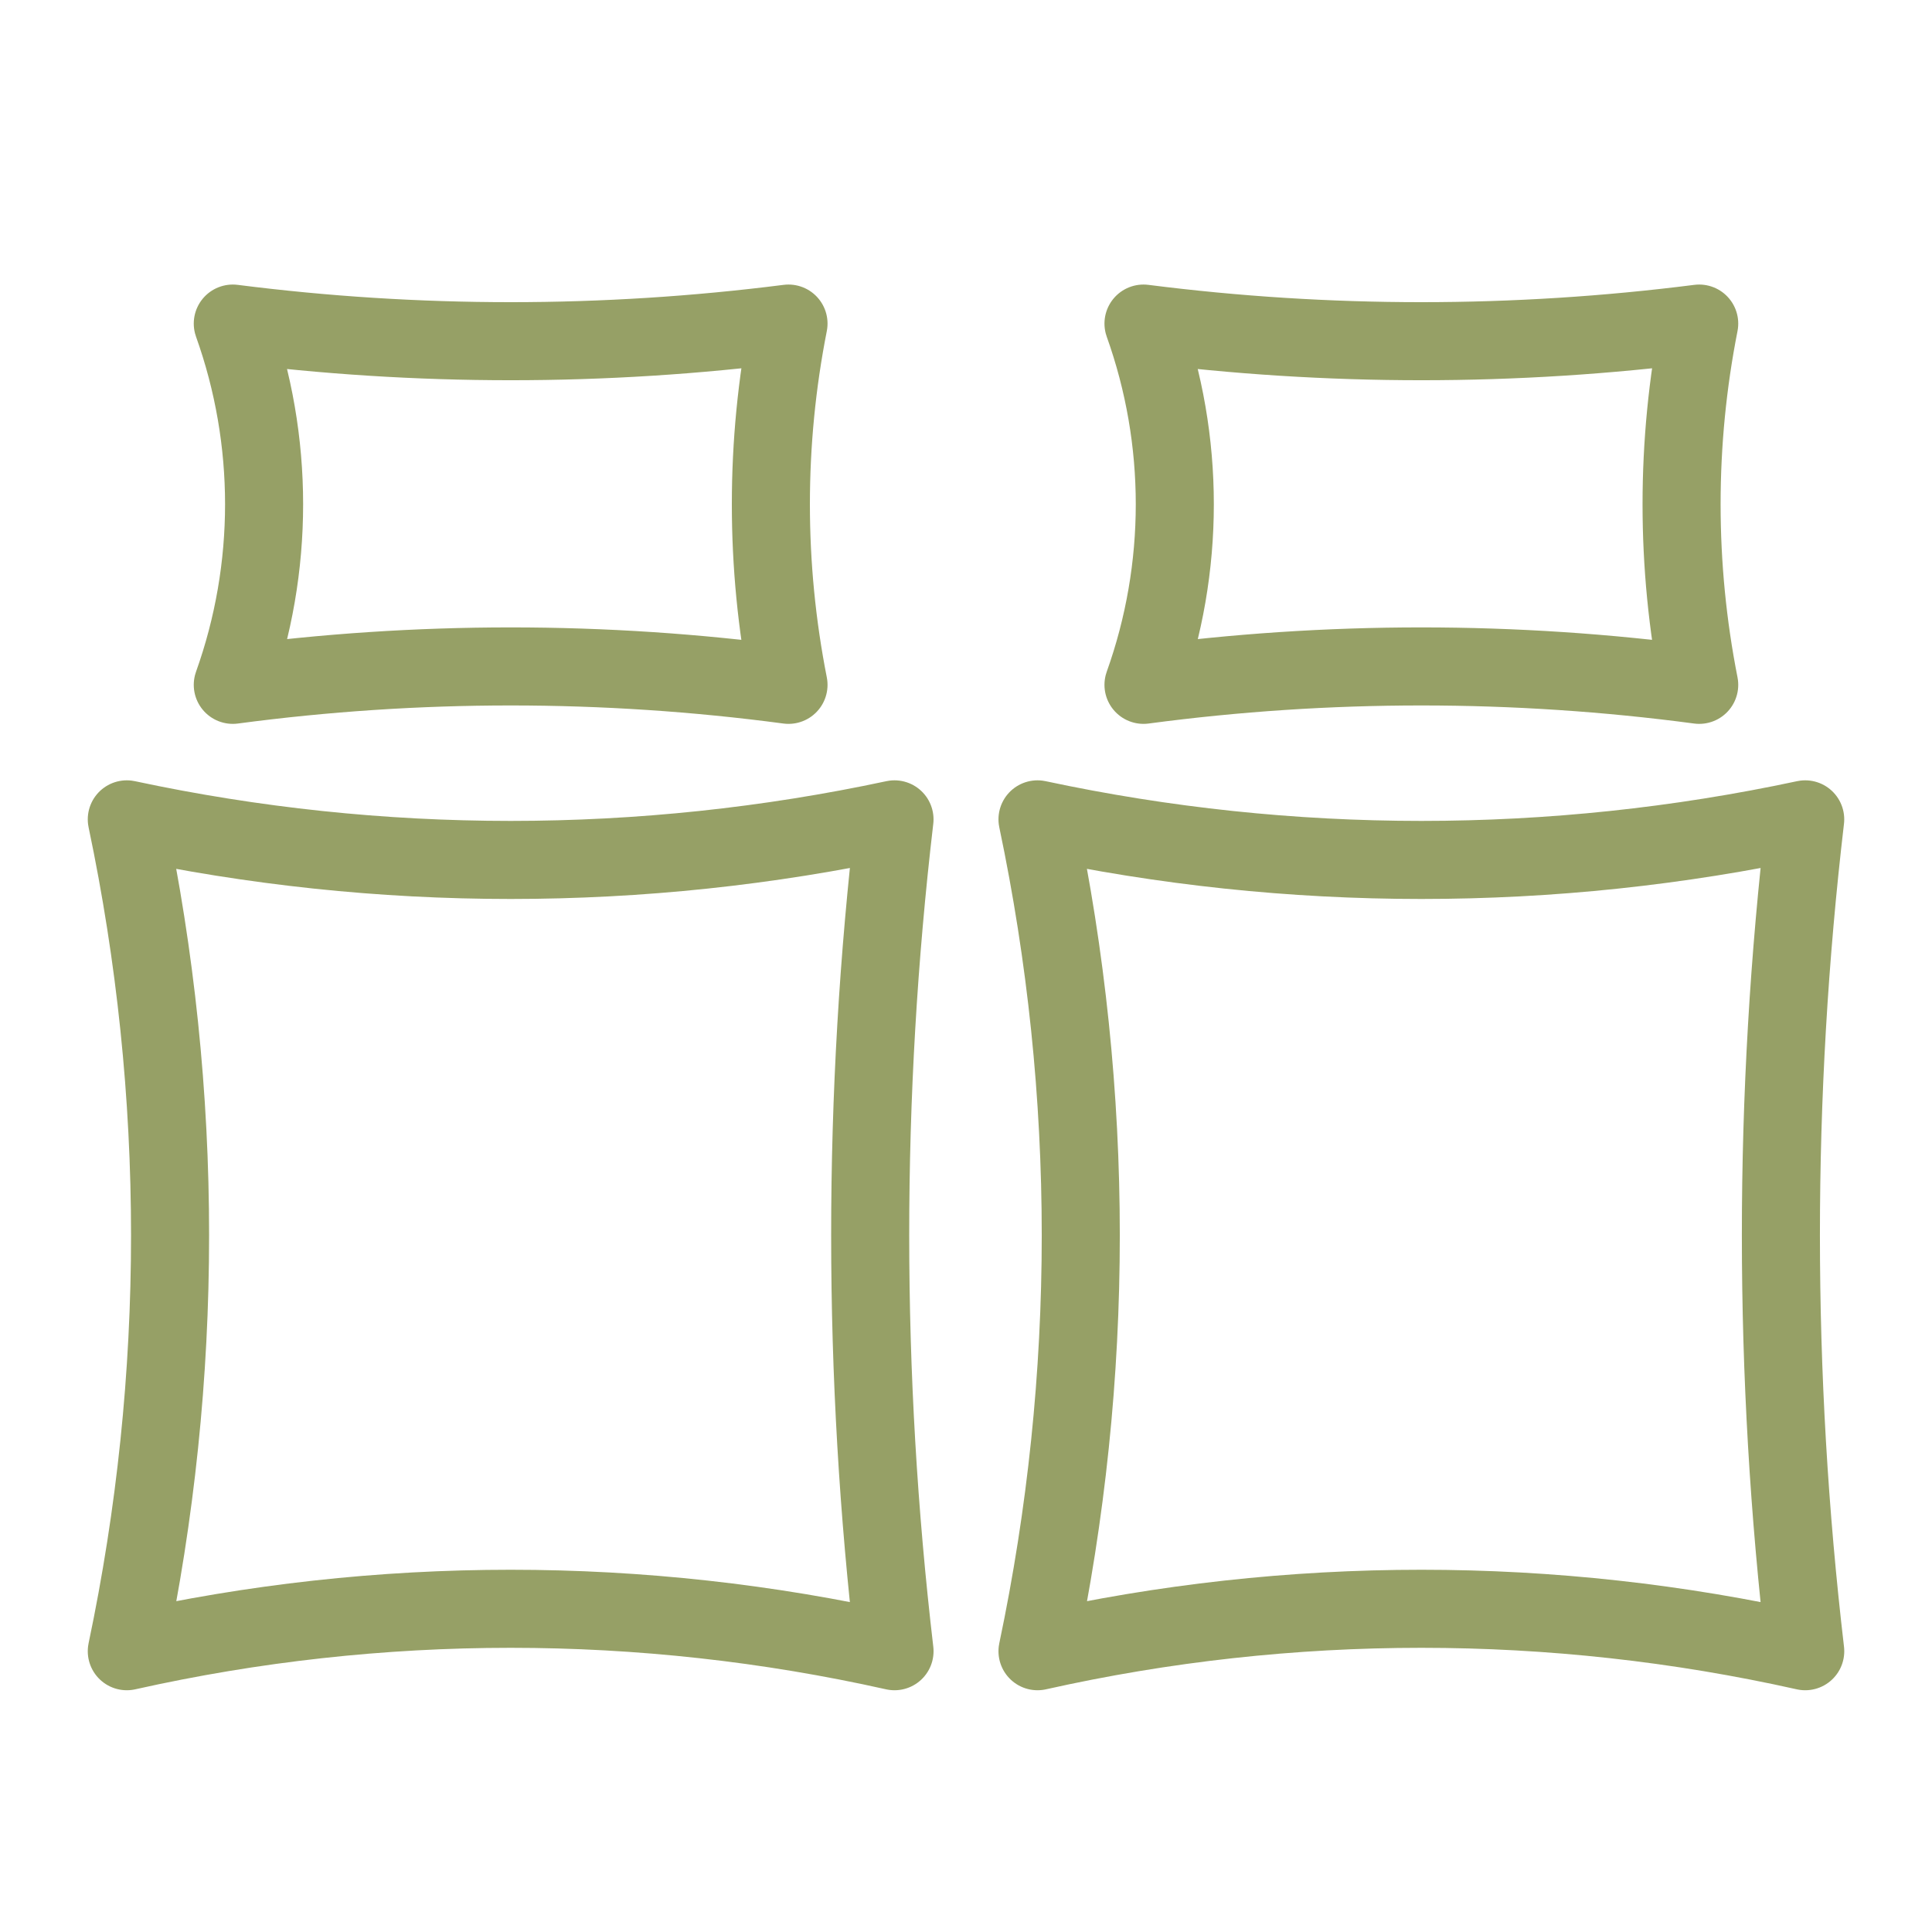
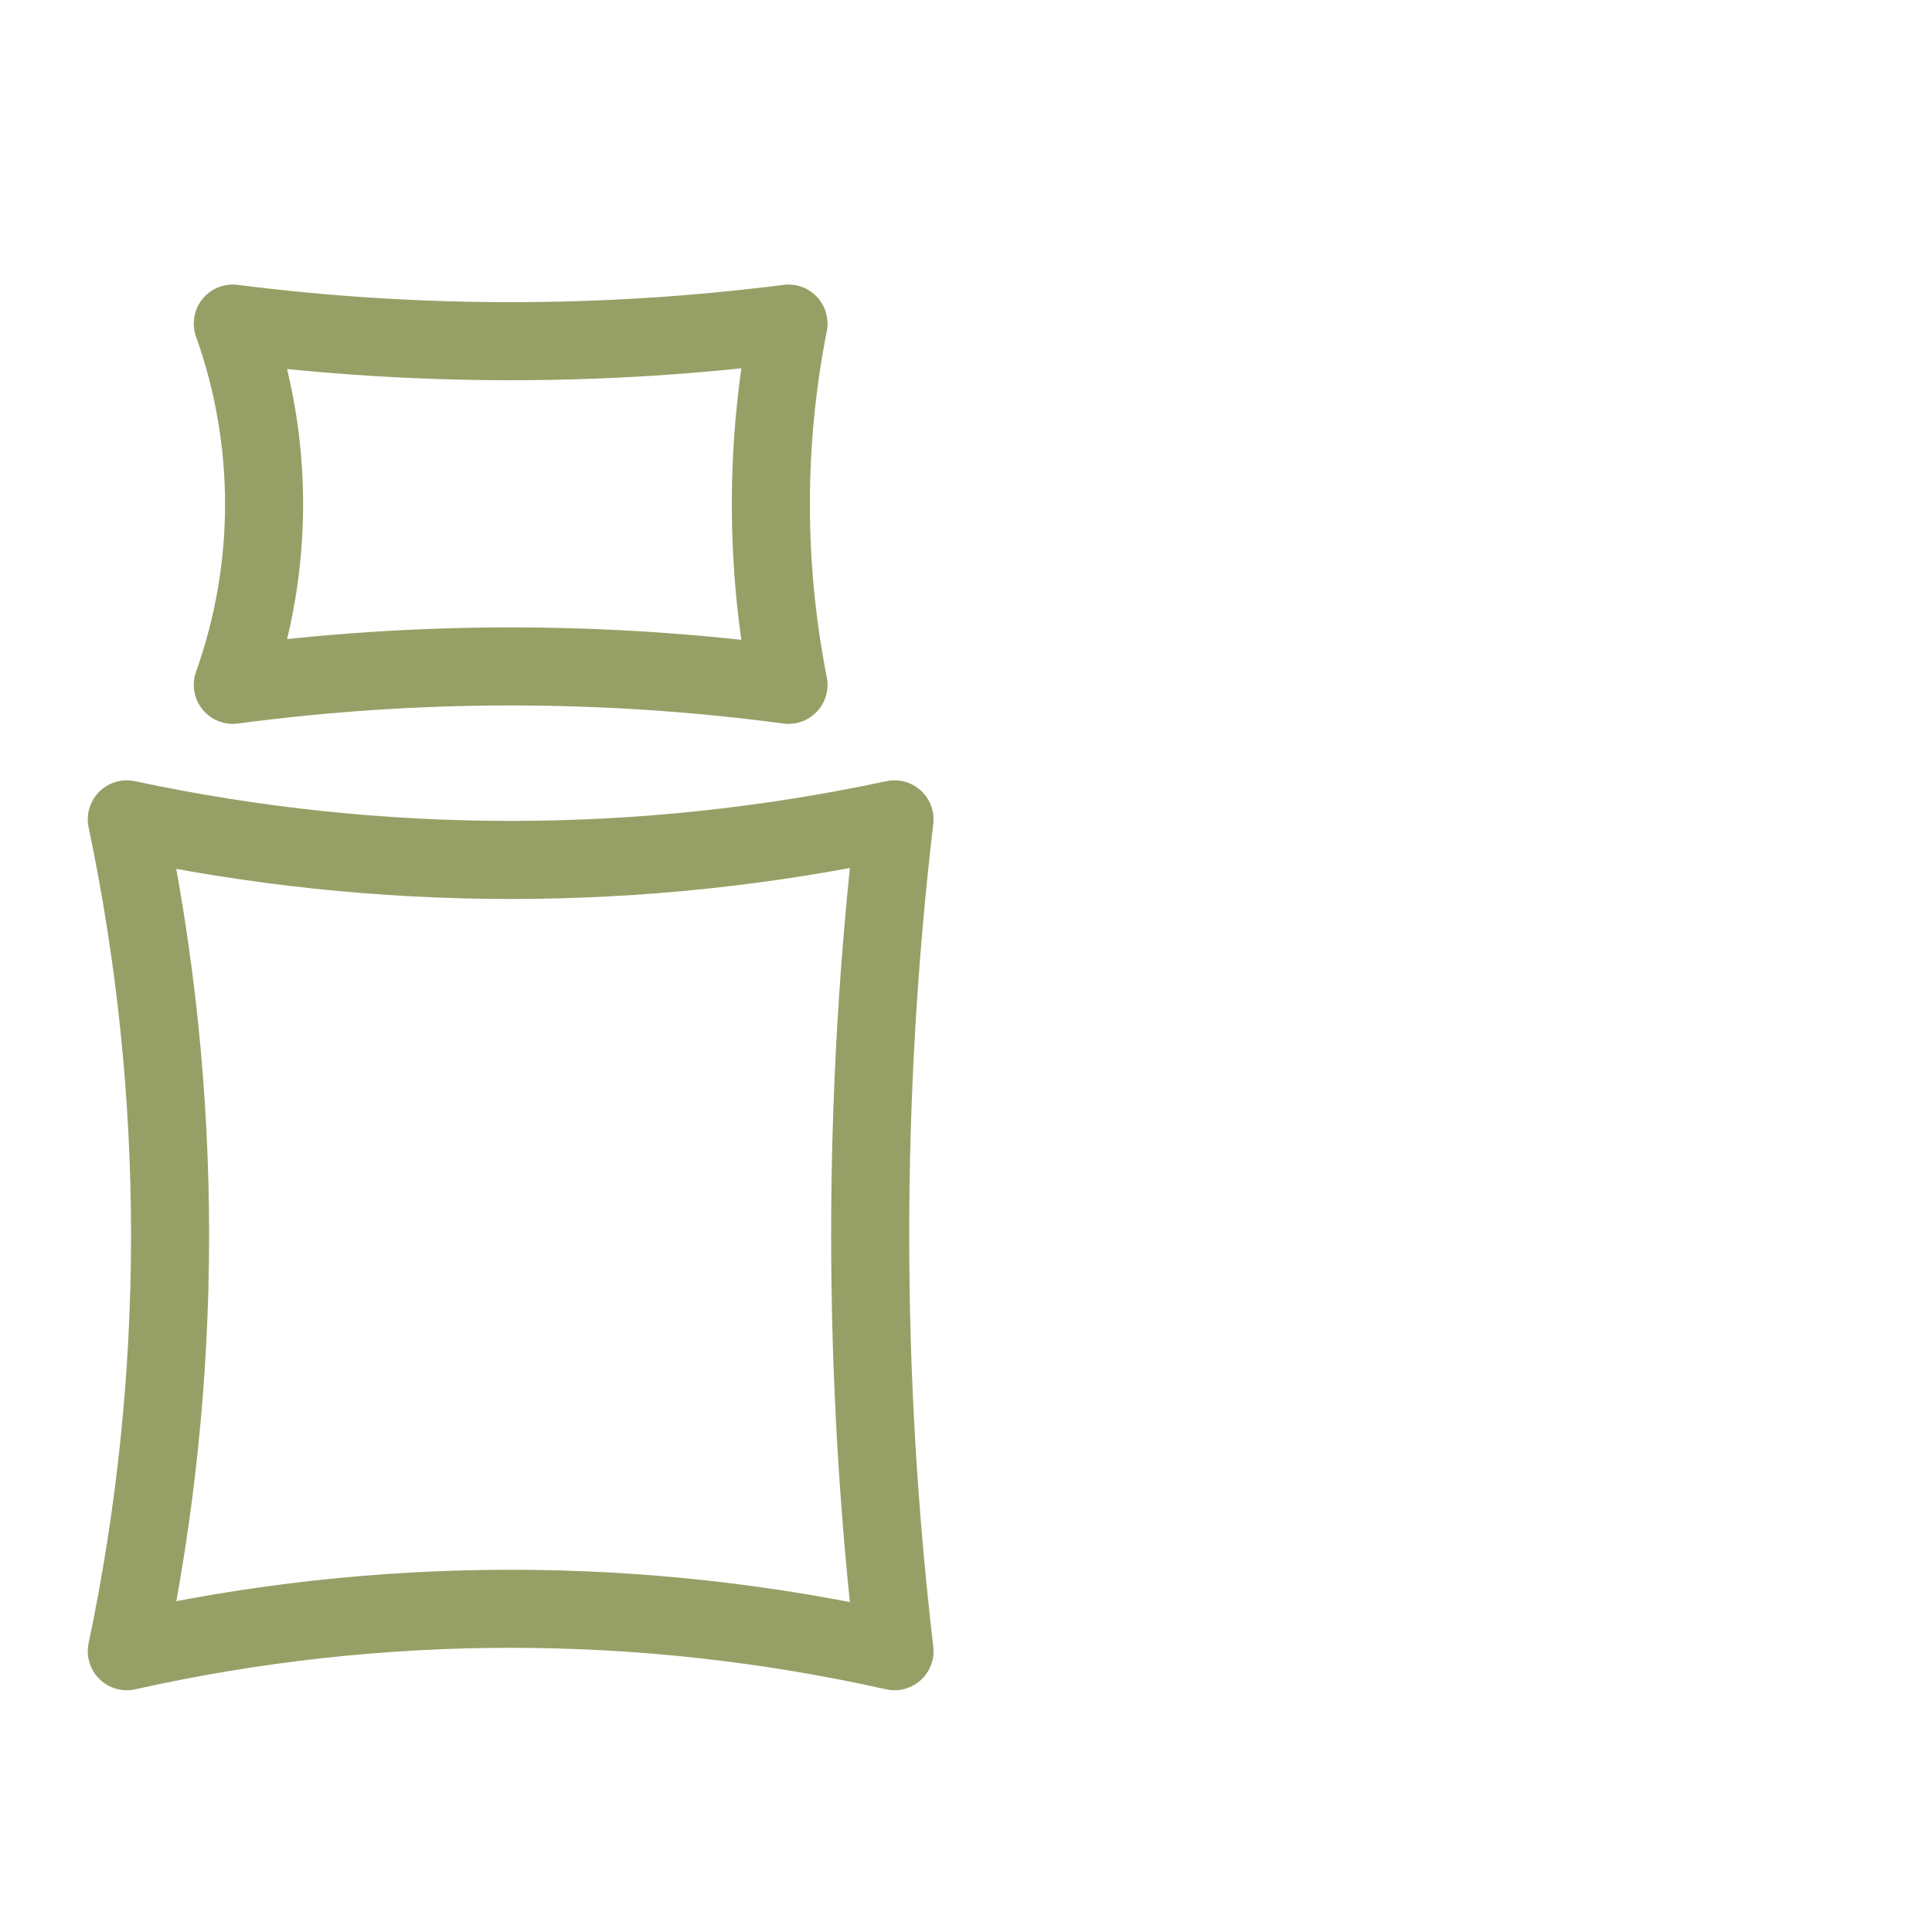
<svg xmlns="http://www.w3.org/2000/svg" width="297" height="297" viewBox="0 0 297 297" fill="none">
  <path d="M121.214 105.278C92.863 101.505 64.137 101.505 35.786 105.278C42.203 87.323 42.203 67.698 35.786 49.743C64.147 53.354 92.853 53.354 121.214 49.743C117.6 68.078 117.6 86.943 121.214 105.278ZM137.512 253.836C98.653 245.139 58.351 245.139 19.492 253.836C28.362 211.671 28.362 168.122 19.492 125.957C58.391 134.276 98.609 134.276 137.508 125.957C132.523 168.437 132.527 211.355 137.512 253.836Z" stroke="#96A066" stroke-width="12" stroke-linecap="round" stroke-linejoin="round" />
-   <path d="M261.214 105.278C232.863 101.505 204.137 101.505 175.786 105.278C182.203 87.323 182.203 67.698 175.786 49.743C204.148 53.354 232.853 53.354 261.214 49.743C257.6 68.078 257.6 86.943 261.214 105.278ZM277.512 253.836C238.653 245.139 198.351 245.139 159.492 253.836C168.362 211.671 168.362 168.122 159.492 125.957C198.391 134.276 238.609 134.276 277.508 125.957C272.523 168.437 272.527 211.355 277.512 253.836Z" stroke="#96A066" stroke-width="12" stroke-linecap="round" stroke-linejoin="round" />
</svg>